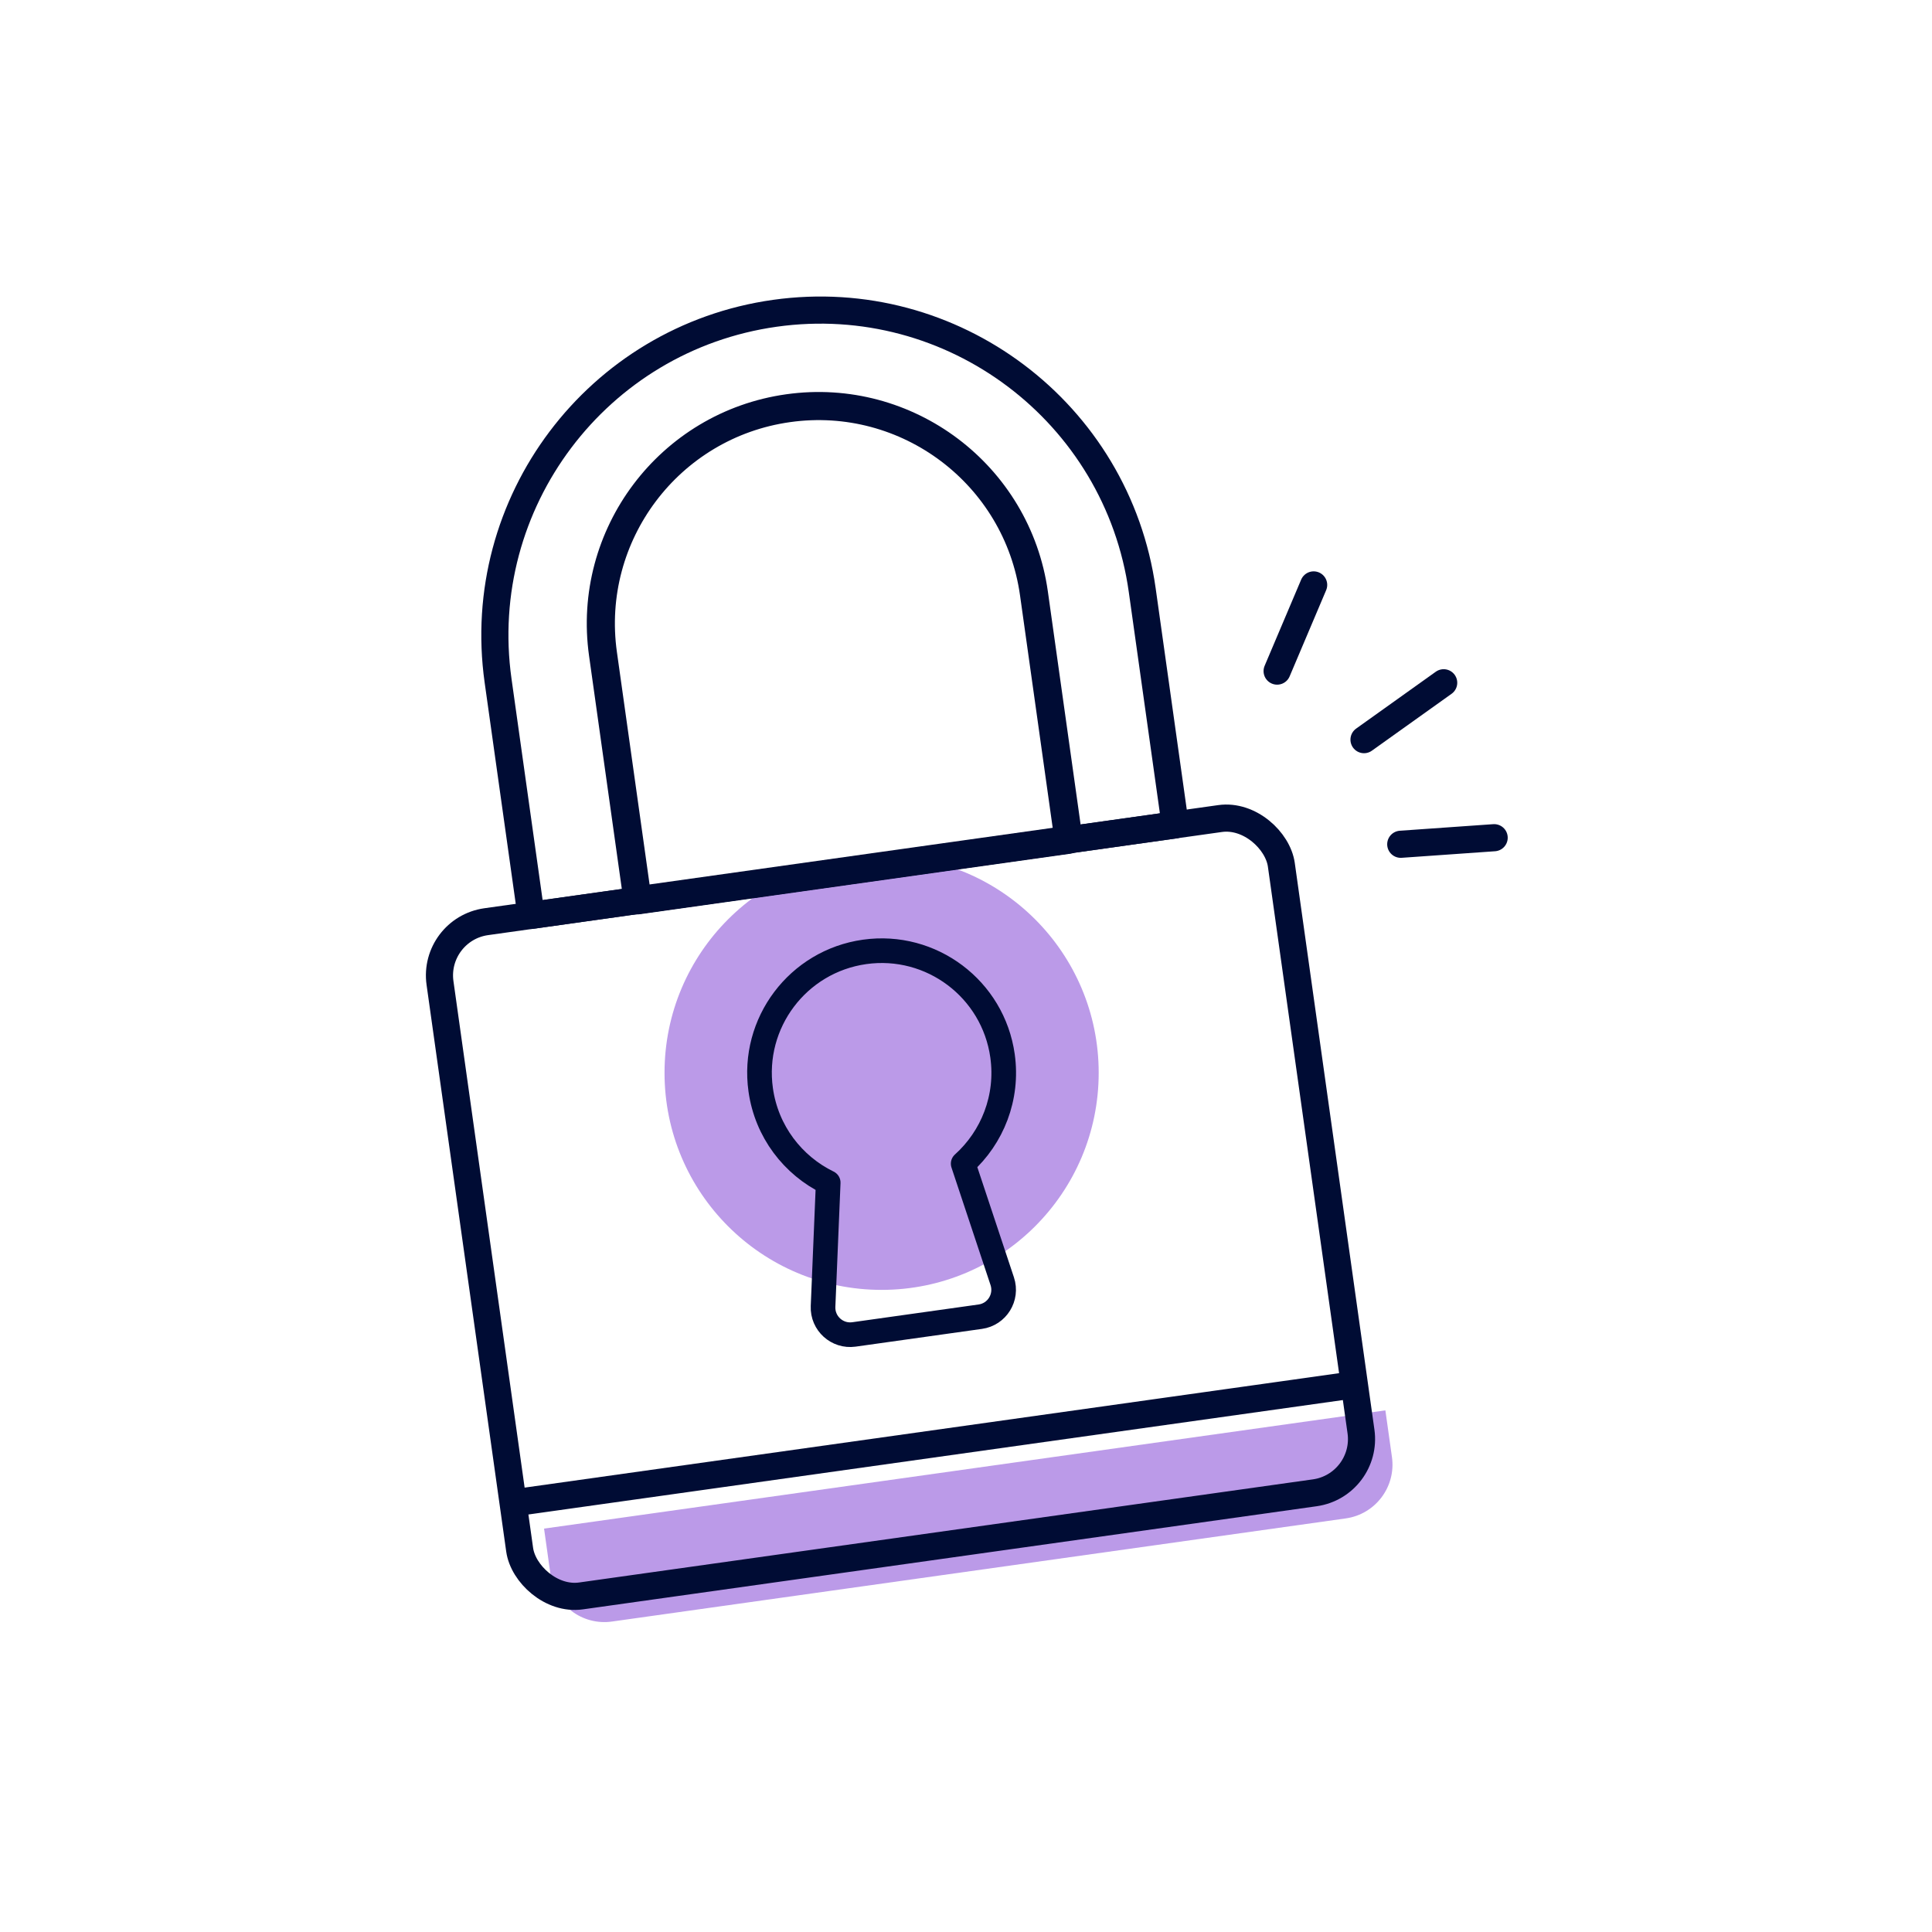
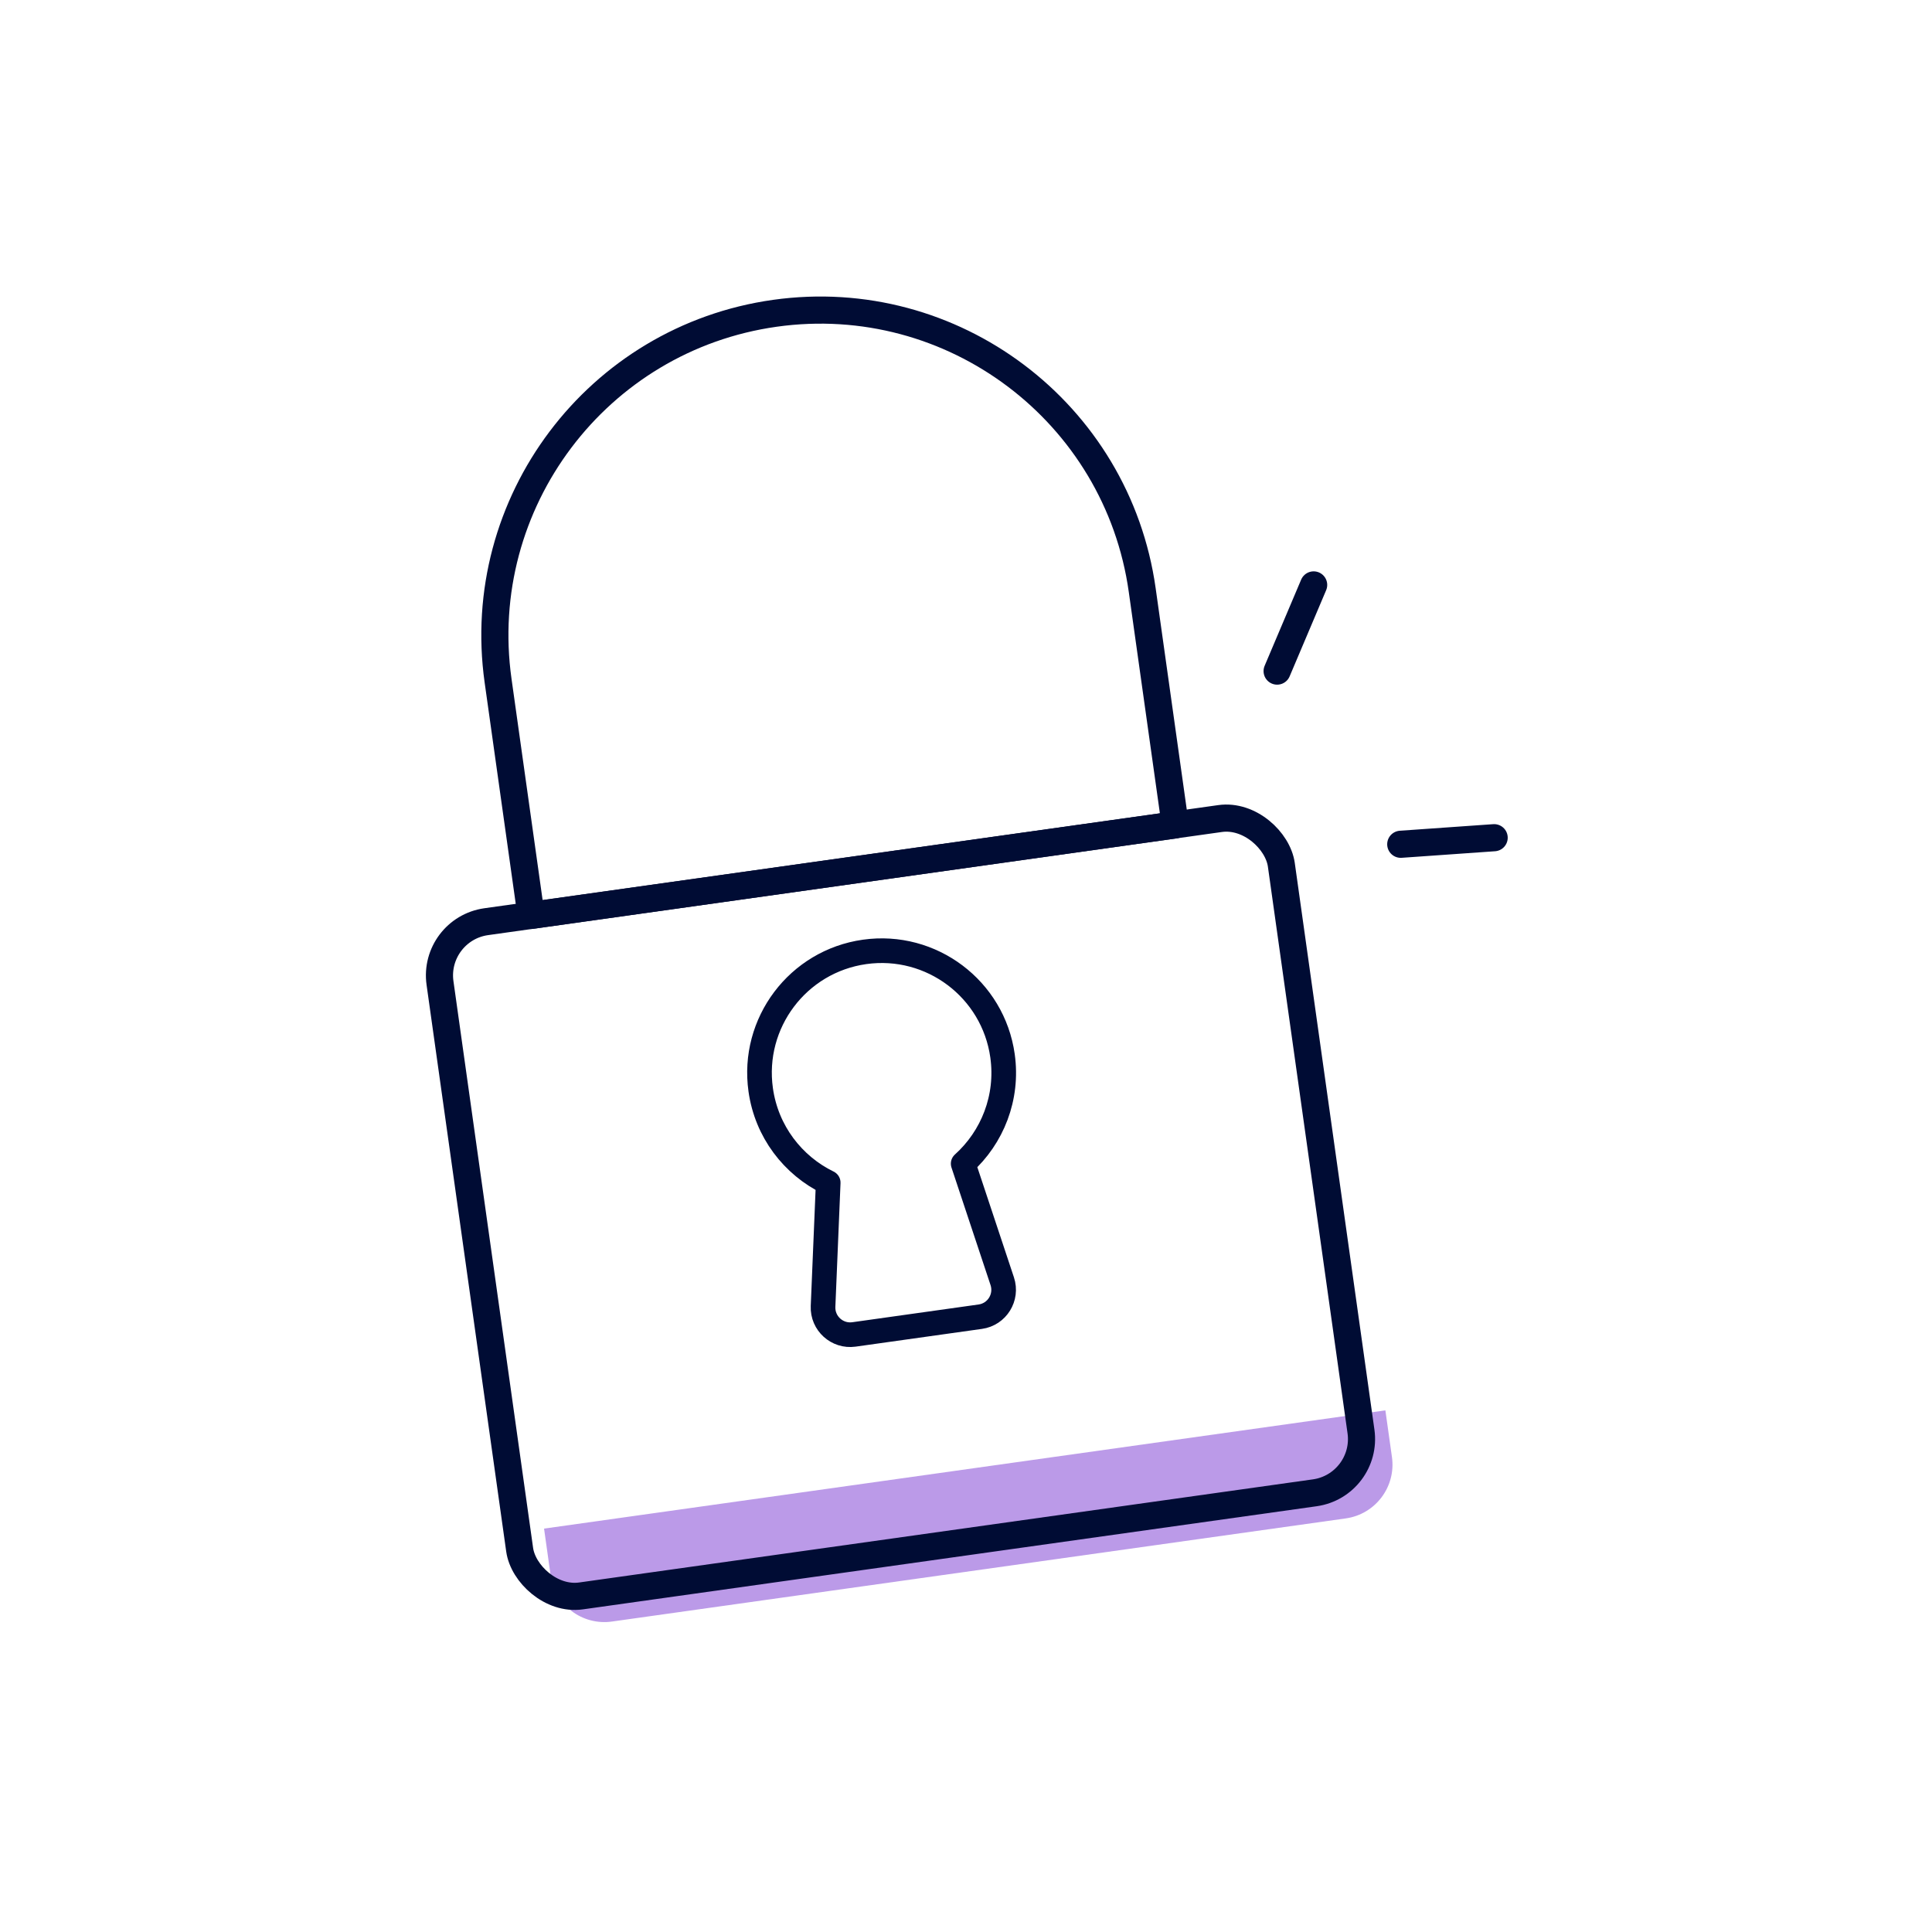
<svg xmlns="http://www.w3.org/2000/svg" id="a" width="356" height="356" viewBox="0 0 356 356">
-   <rect x=".34" y="2.44" width="355" height="355" fill="none" />
  <g>
    <g>
      <path d="m100.79,270.68h156.55v8.7c0,5.52-4.48,10-10,10H110.79c-5.52,0-10-4.48-10-10v-8.7h0Z" transform="translate(-37.23 27.65) rotate(-8)" fill="#bb9ae8" />
-       <circle cx="162.45" cy="197.68" r="40" fill="#bb9ae8" />
      <rect x="87.65" y="159.72" width="156.55" height="125.46" rx="10" ry="10" transform="translate(-29.34 25.26) rotate(-8)" fill="none" stroke="#000c34" stroke-linecap="round" stroke-linejoin="round" stroke-width="5" />
      <path d="m149.99,57.22h0c33.08,0,59.93,26.85,59.93,59.93v43.69h-119.86v-43.69c0-33.08,26.85-59.93,59.93-59.93Z" transform="translate(-13.71 21.94) rotate(-8)" fill="none" stroke="#000c34" stroke-linecap="round" stroke-linejoin="round" stroke-width="5" />
-       <path d="m151.22,74.8h0c22.13,0,40.09,17.96,40.09,40.09v45.85h-80.19v-45.85c0-22.13,17.96-40.09,40.09-40.09Z" transform="translate(-14.92 22.19) rotate(-8)" fill="none" stroke="#000c34" stroke-linecap="round" stroke-linejoin="round" stroke-width="5.18" />
-       <line x1="96.96" y1="276.6" x2="247.15" y2="255.5" fill="none" stroke="#000c34" stroke-linecap="round" stroke-linejoin="round" stroke-width="5" />
      <path d="m177.48,214.42c5.38-4.84,8.33-12.17,7.25-19.87-1.73-12.31-13.11-20.88-25.41-19.15-12.31,1.73-20.88,13.11-19.15,25.41,1.08,7.7,5.94,13.94,12.44,17.11l-.95,22.81c-.13,3.12,2.6,5.59,5.69,5.16l23.28-3.27c3.09-.43,5.03-3.56,4.05-6.53l-7.2-21.67Z" fill="none" stroke="#000c34" stroke-linecap="round" stroke-linejoin="round" stroke-width="4.54" />
    </g>
    <g>
-       <line x1="266.02" y1="125.81" x2="251.34" y2="136.29" fill="none" stroke="#000c34" stroke-linecap="round" stroke-linejoin="round" stroke-width="5" />
      <line x1="275.32" y1="154.36" x2="258.11" y2="155.57" fill="none" stroke="#000c34" stroke-linecap="round" stroke-linejoin="round" stroke-width="5" />
      <line x1="242.06" y1="107.78" x2="235.33" y2="123.66" fill="none" stroke="#000c34" stroke-linecap="round" stroke-linejoin="round" stroke-width="5" />
    </g>
  </g>
</svg>